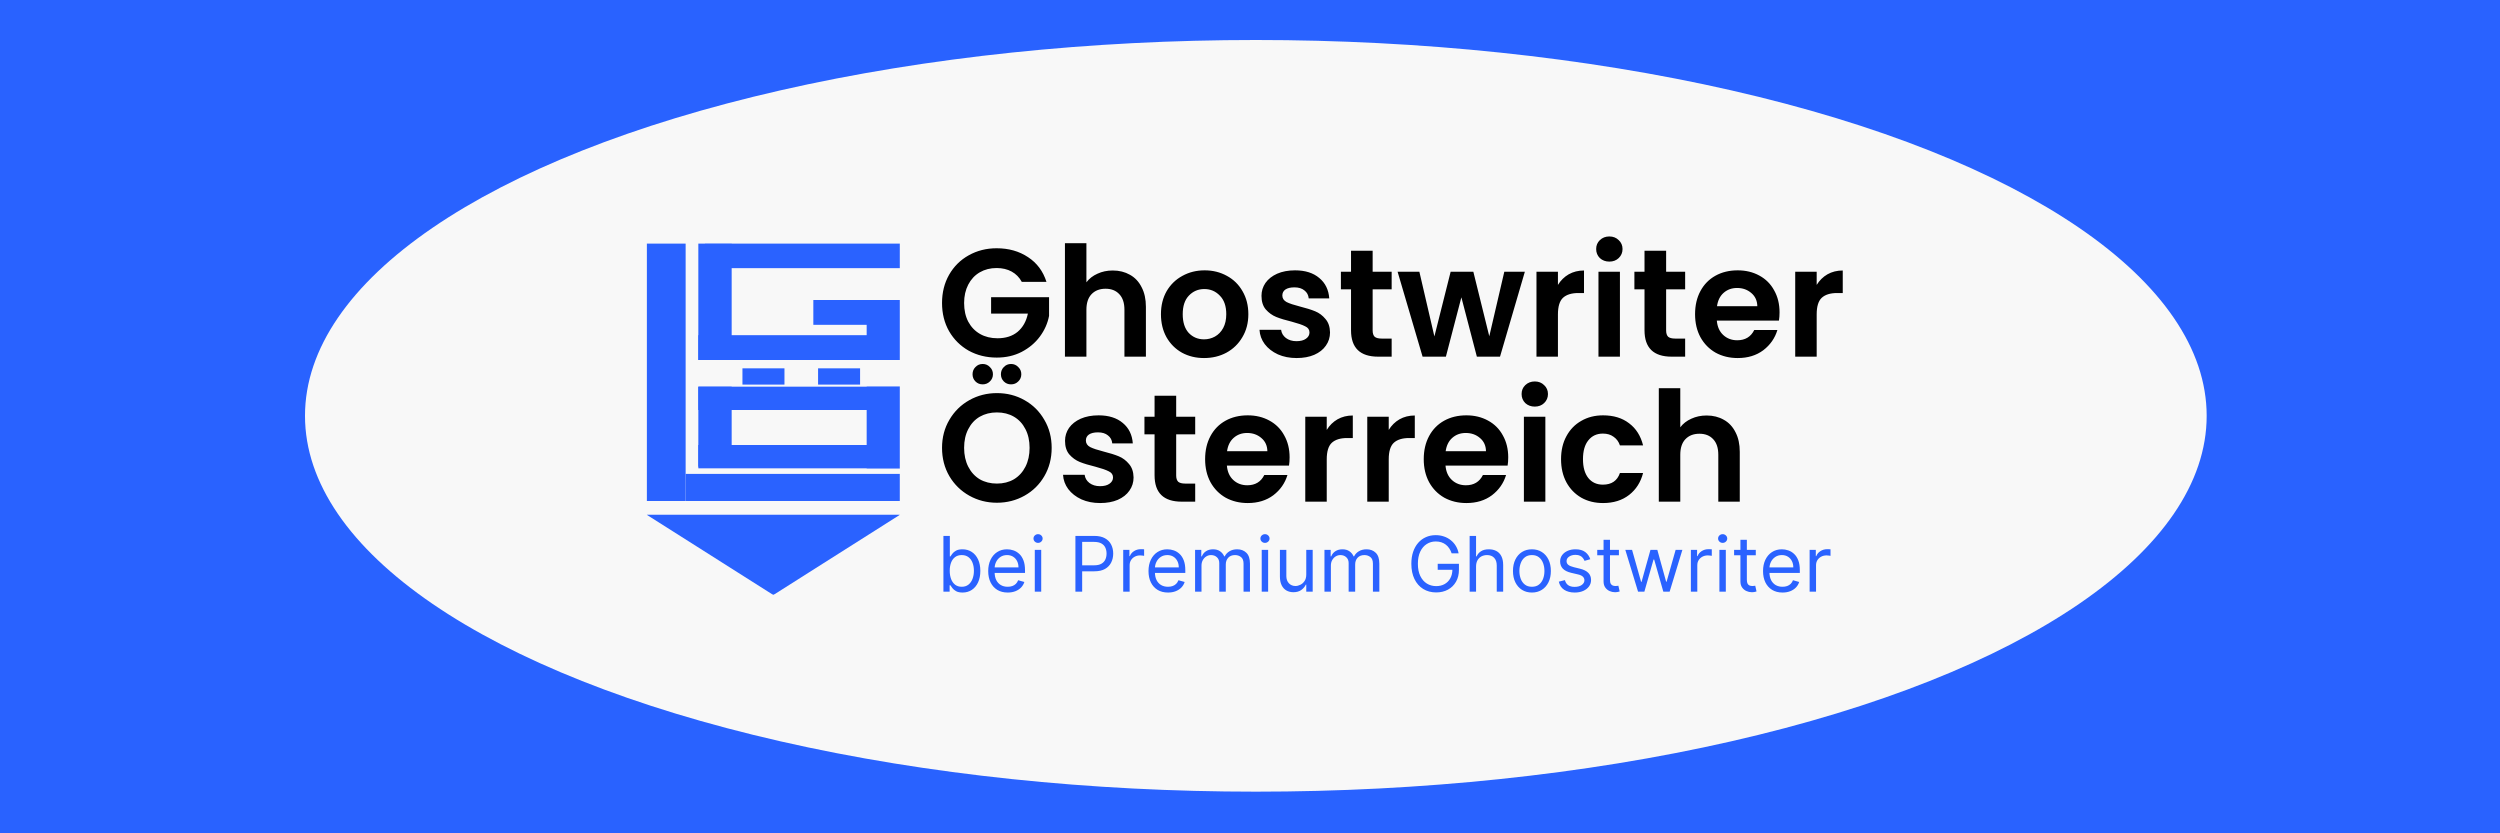
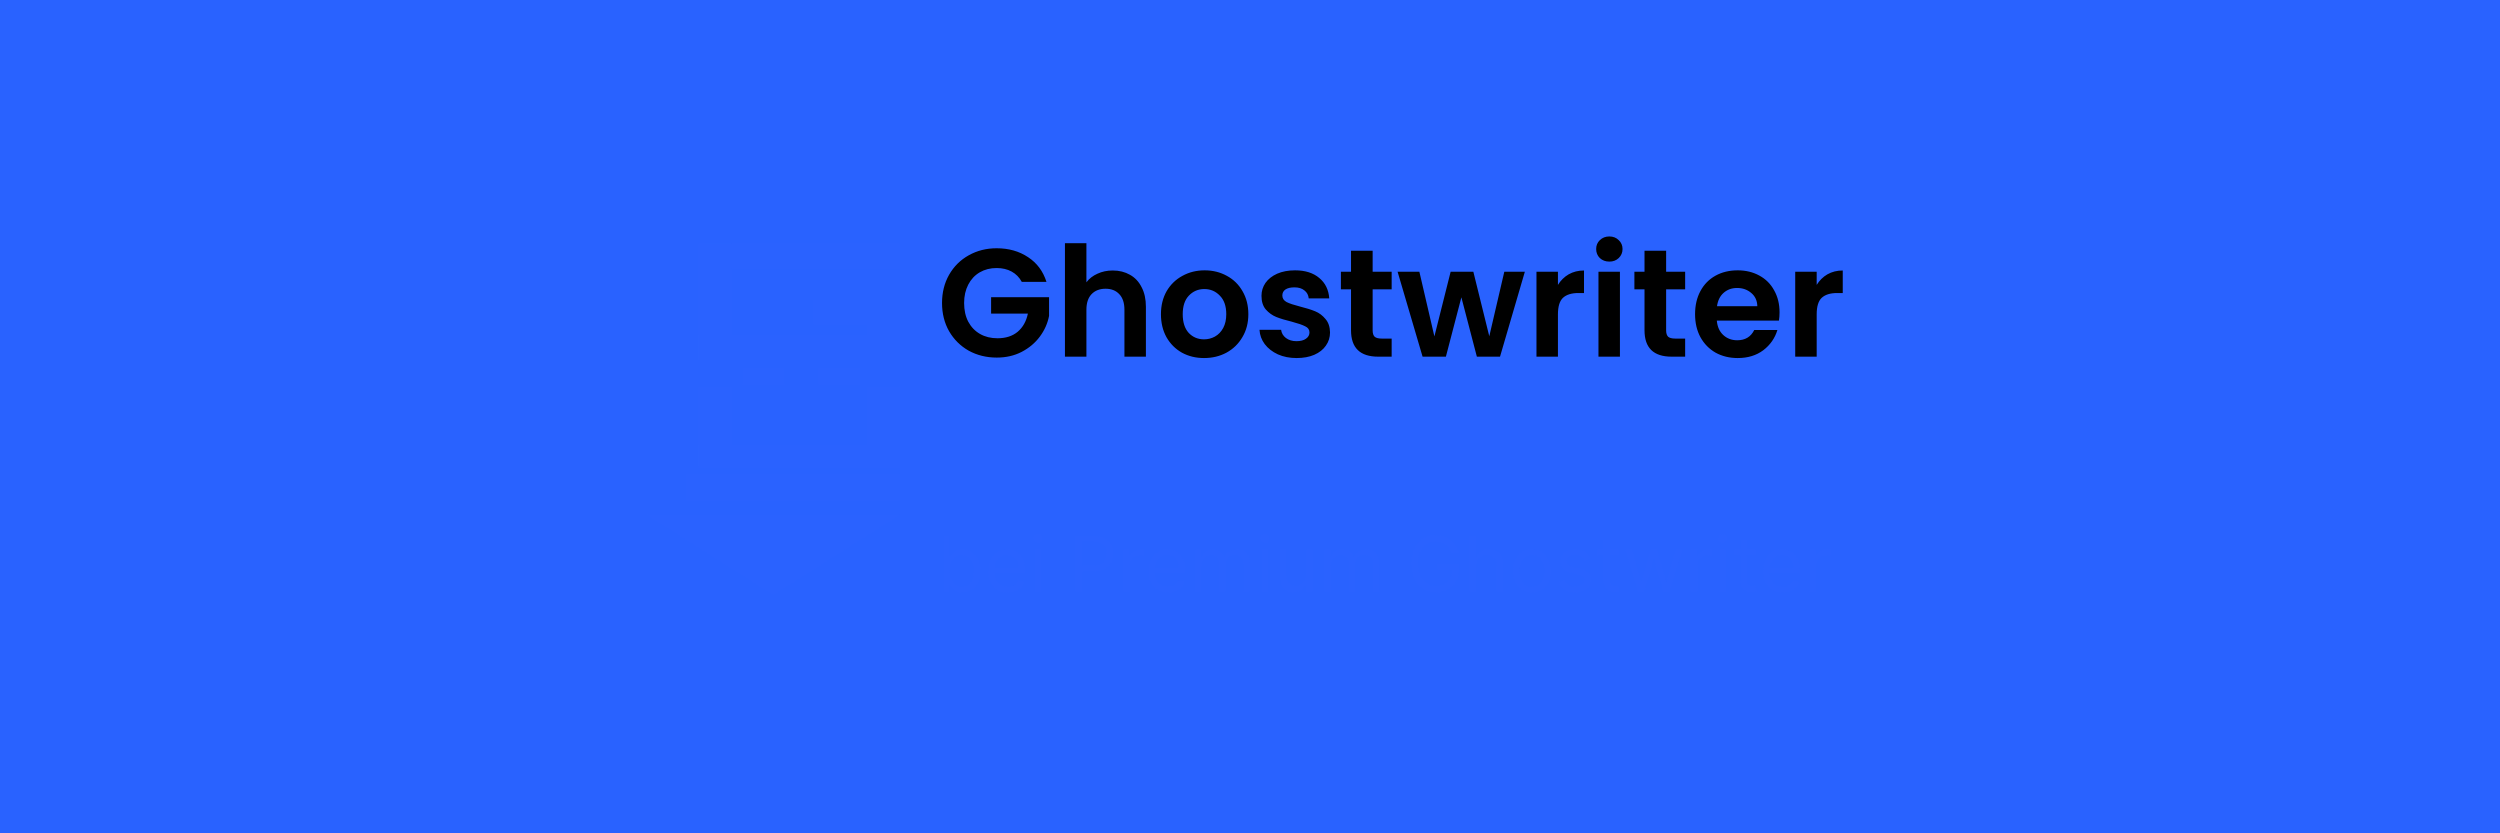
<svg xmlns="http://www.w3.org/2000/svg" width="1500" height="500" viewBox="0 0 1500 500" fill="none">
  <rect width="1500" height="500" fill="#2962FF" />
-   <ellipse cx="753.5" cy="249.5" rx="570.5" ry="225.5" fill="#F8F8F8" />
  <path d="M613.06 169.104C611.588 166.405 609.564 164.351 606.988 162.94C604.412 161.529 601.407 160.824 597.972 160.824C594.169 160.824 590.796 161.683 587.852 163.4C584.908 165.117 582.608 167.571 580.952 170.76C579.296 173.949 578.468 177.629 578.468 181.8C578.468 186.093 579.296 189.835 580.952 193.024C582.669 196.213 585.031 198.667 588.036 200.384C591.041 202.101 594.537 202.96 598.524 202.96C603.431 202.96 607.448 201.672 610.576 199.096C613.704 196.459 615.759 192.809 616.74 188.148H594.66V178.304H629.436V189.528C628.577 194.005 626.737 198.145 623.916 201.948C621.095 205.751 617.445 208.817 612.968 211.148C608.552 213.417 603.584 214.552 598.064 214.552C591.869 214.552 586.257 213.172 581.228 210.412C576.26 207.591 572.335 203.696 569.452 198.728C566.631 193.76 565.22 188.117 565.22 181.8C565.22 175.483 566.631 169.84 569.452 164.872C572.335 159.843 576.26 155.948 581.228 153.188C586.257 150.367 591.839 148.956 597.972 148.956C605.209 148.956 611.496 150.735 616.832 154.292C622.168 157.788 625.848 162.725 627.872 169.104H613.06ZM667.669 162.296C671.533 162.296 674.968 163.155 677.973 164.872C680.979 166.528 683.309 169.012 684.965 172.324C686.683 175.575 687.541 179.5 687.541 184.1V214H674.661V185.848C674.661 181.8 673.649 178.703 671.625 176.556C669.601 174.348 666.841 173.244 663.345 173.244C659.788 173.244 656.967 174.348 654.881 176.556C652.857 178.703 651.845 181.8 651.845 185.848V214H638.965V145.92H651.845V169.38C653.501 167.172 655.709 165.455 658.469 164.228C661.229 162.94 664.296 162.296 667.669 162.296ZM722.421 214.828C717.515 214.828 713.099 213.755 709.173 211.608C705.248 209.4 702.151 206.303 699.881 202.316C697.673 198.329 696.569 193.729 696.569 188.516C696.569 183.303 697.704 178.703 699.973 174.716C702.304 170.729 705.463 167.663 709.449 165.516C713.436 163.308 717.883 162.204 722.789 162.204C727.696 162.204 732.143 163.308 736.129 165.516C740.116 167.663 743.244 170.729 745.513 174.716C747.844 178.703 749.009 183.303 749.009 188.516C749.009 193.729 747.813 198.329 745.421 202.316C743.091 206.303 739.901 209.4 735.853 211.608C731.867 213.755 727.389 214.828 722.421 214.828ZM722.421 203.604C724.752 203.604 726.929 203.052 728.953 201.948C731.039 200.783 732.695 199.065 733.921 196.796C735.148 194.527 735.761 191.767 735.761 188.516C735.761 183.671 734.473 179.96 731.897 177.384C729.383 174.747 726.285 173.428 722.605 173.428C718.925 173.428 715.828 174.747 713.313 177.384C710.86 179.96 709.633 183.671 709.633 188.516C709.633 193.361 710.829 197.103 713.221 199.74C715.675 202.316 718.741 203.604 722.421 203.604ZM777.961 214.828C773.791 214.828 770.049 214.092 766.737 212.62C763.425 211.087 760.788 209.032 758.825 206.456C756.924 203.88 755.881 201.028 755.697 197.9H768.669C768.915 199.863 769.865 201.488 771.521 202.776C773.239 204.064 775.355 204.708 777.869 204.708C780.323 204.708 782.224 204.217 783.573 203.236C784.984 202.255 785.689 200.997 785.689 199.464C785.689 197.808 784.831 196.581 783.113 195.784C781.457 194.925 778.789 194.005 775.109 193.024C771.307 192.104 768.179 191.153 765.725 190.172C763.333 189.191 761.248 187.688 759.469 185.664C757.752 183.64 756.893 180.911 756.893 177.476C756.893 174.655 757.691 172.079 759.285 169.748C760.941 167.417 763.272 165.577 766.277 164.228C769.344 162.879 772.932 162.204 777.041 162.204C783.113 162.204 787.959 163.737 791.577 166.804C795.196 169.809 797.189 173.888 797.557 179.04H785.229C785.045 177.016 784.187 175.421 782.653 174.256C781.181 173.029 779.188 172.416 776.673 172.416C774.343 172.416 772.533 172.845 771.245 173.704C770.019 174.563 769.405 175.759 769.405 177.292C769.405 179.009 770.264 180.328 771.981 181.248C773.699 182.107 776.367 182.996 779.985 183.916C783.665 184.836 786.701 185.787 789.093 186.768C791.485 187.749 793.54 189.283 795.257 191.368C797.036 193.392 797.956 196.091 798.017 199.464C798.017 202.408 797.189 205.045 795.533 207.376C793.939 209.707 791.608 211.547 788.541 212.896C785.536 214.184 782.009 214.828 777.961 214.828ZM823.586 173.612V198.268C823.586 199.985 823.985 201.243 824.782 202.04C825.641 202.776 827.052 203.144 829.014 203.144H834.994V214H826.898C816.042 214 810.614 208.725 810.614 198.176V173.612H804.542V163.032H810.614V150.428H823.586V163.032H834.994V173.612H823.586ZM914.914 163.032L900.01 214H886.118L876.826 178.396L867.534 214H853.55L838.554 163.032H851.618L860.634 201.856L870.386 163.032H884.002L893.57 201.764L902.586 163.032H914.914ZM934.763 170.944C936.419 168.245 938.566 166.129 941.203 164.596C943.902 163.063 946.968 162.296 950.403 162.296V175.82H946.999C942.951 175.82 939.884 176.771 937.799 178.672C935.775 180.573 934.763 183.885 934.763 188.608V214H921.883V163.032H934.763V170.944ZM965.61 156.96C963.341 156.96 961.44 156.255 959.906 154.844C958.434 153.372 957.698 151.563 957.698 149.416C957.698 147.269 958.434 145.491 959.906 144.08C961.44 142.608 963.341 141.872 965.61 141.872C967.88 141.872 969.75 142.608 971.222 144.08C972.756 145.491 973.522 147.269 973.522 149.416C973.522 151.563 972.756 153.372 971.222 154.844C969.75 156.255 967.88 156.96 965.61 156.96ZM971.958 163.032V214H959.078V163.032H971.958ZM999.68 173.612V198.268C999.68 199.985 1000.08 201.243 1000.88 202.04C1001.73 202.776 1003.14 203.144 1005.11 203.144H1011.09V214H1002.99C992.136 214 986.708 208.725 986.708 198.176V173.612H980.636V163.032H986.708V150.428H999.68V163.032H1011.09V173.612H999.68ZM1067.73 187.412C1067.73 189.252 1067.61 190.908 1067.36 192.38H1030.1C1030.41 196.06 1031.7 198.943 1033.97 201.028C1036.24 203.113 1039.03 204.156 1042.34 204.156C1047.12 204.156 1050.53 202.101 1052.55 197.992H1066.44C1064.97 202.899 1062.15 206.947 1057.98 210.136C1053.81 213.264 1048.69 214.828 1042.62 214.828C1037.71 214.828 1033.29 213.755 1029.37 211.608C1025.5 209.4 1022.47 206.303 1020.26 202.316C1018.11 198.329 1017.04 193.729 1017.04 188.516C1017.04 183.241 1018.11 178.611 1020.26 174.624C1022.41 170.637 1025.41 167.571 1029.28 165.424C1033.14 163.277 1037.59 162.204 1042.62 162.204C1047.46 162.204 1051.78 163.247 1055.59 165.332C1059.45 167.417 1062.43 170.392 1064.51 174.256C1066.66 178.059 1067.73 182.444 1067.73 187.412ZM1054.39 183.732C1054.33 180.42 1053.13 177.783 1050.8 175.82C1048.47 173.796 1045.62 172.784 1042.25 172.784C1039.06 172.784 1036.36 173.765 1034.15 175.728C1032 177.629 1030.69 180.297 1030.2 183.732H1054.39ZM1090.01 170.944C1091.67 168.245 1093.82 166.129 1096.45 164.596C1099.15 163.063 1102.22 162.296 1105.65 162.296V175.82H1102.25C1098.2 175.82 1095.13 176.771 1093.05 178.672C1091.02 180.573 1090.01 183.885 1090.01 188.608V214H1077.13V163.032H1090.01V170.944Z" fill="black" />
-   <path d="M598.156 301.644C592.145 301.644 586.625 300.233 581.596 297.412C576.567 294.591 572.58 290.696 569.636 285.728C566.692 280.699 565.22 275.025 565.22 268.708C565.22 262.452 566.692 256.84 569.636 251.872C572.58 246.843 576.567 242.917 581.596 240.096C586.625 237.274 592.145 235.864 598.156 235.864C604.228 235.864 609.748 237.274 614.716 240.096C619.745 242.917 623.701 246.843 626.584 251.872C629.528 256.84 631 262.452 631 268.708C631 275.025 629.528 280.699 626.584 285.728C623.701 290.696 619.745 294.591 614.716 297.412C609.687 300.233 604.167 301.644 598.156 301.644ZM598.156 290.144C602.02 290.144 605.424 289.285 608.368 287.568C611.312 285.789 613.612 283.275 615.268 280.024C616.924 276.773 617.752 273.001 617.752 268.708C617.752 264.415 616.924 260.673 615.268 257.484C613.612 254.233 611.312 251.749 608.368 250.032C605.424 248.315 602.02 247.456 598.156 247.456C594.292 247.456 590.857 248.315 587.852 250.032C584.908 251.749 582.608 254.233 580.952 257.484C579.296 260.673 578.468 264.415 578.468 268.708C578.468 273.001 579.296 276.773 580.952 280.024C582.608 283.275 584.908 285.789 587.852 287.568C590.857 289.285 594.292 290.144 598.156 290.144ZM589.6 230.62C587.883 230.62 586.441 230.037 585.276 228.872C584.111 227.706 583.528 226.265 583.528 224.548C583.528 222.83 584.111 221.389 585.276 220.224C586.441 218.997 587.883 218.384 589.6 218.384C591.317 218.384 592.759 218.997 593.924 220.224C595.151 221.389 595.764 222.83 595.764 224.548C595.764 226.265 595.151 227.706 593.924 228.872C592.759 230.037 591.317 230.62 589.6 230.62ZM606.62 230.62C604.903 230.62 603.461 230.037 602.296 228.872C601.131 227.706 600.548 226.265 600.548 224.548C600.548 222.83 601.131 221.389 602.296 220.224C603.461 218.997 604.903 218.384 606.62 218.384C608.337 218.384 609.779 218.997 610.944 220.224C612.171 221.389 612.784 222.83 612.784 224.548C612.784 226.265 612.171 227.706 610.944 228.872C609.779 230.037 608.337 230.62 606.62 230.62ZM660.086 301.828C655.916 301.828 652.174 301.092 648.862 299.62C645.55 298.087 642.913 296.032 640.95 293.456C639.049 290.88 638.006 288.028 637.822 284.9H650.794C651.04 286.863 651.99 288.488 653.646 289.776C655.364 291.064 657.48 291.708 659.994 291.708C662.448 291.708 664.349 291.217 665.698 290.236C667.109 289.255 667.814 287.997 667.814 286.464C667.814 284.808 666.956 283.581 665.238 282.784C663.582 281.925 660.914 281.005 657.234 280.024C653.432 279.104 650.304 278.153 647.85 277.172C645.458 276.191 643.373 274.688 641.594 272.664C639.877 270.64 639.018 267.911 639.018 264.476C639.018 261.655 639.816 259.079 641.41 256.748C643.066 254.417 645.397 252.577 648.402 251.228C651.469 249.879 655.057 249.204 659.166 249.204C665.238 249.204 670.084 250.737 673.702 253.804C677.321 256.809 679.314 260.888 679.682 266.04H667.354C667.17 264.016 666.312 262.421 664.778 261.256C663.306 260.029 661.313 259.416 658.798 259.416C656.468 259.416 654.658 259.845 653.37 260.704C652.144 261.563 651.53 262.759 651.53 264.292C651.53 266.009 652.389 267.328 654.106 268.248C655.824 269.107 658.492 269.996 662.11 270.916C665.79 271.836 668.826 272.787 671.218 273.768C673.61 274.749 675.665 276.283 677.382 278.368C679.161 280.392 680.081 283.091 680.142 286.464C680.142 289.408 679.314 292.045 677.658 294.376C676.064 296.707 673.733 298.547 670.666 299.896C667.661 301.184 664.134 301.828 660.086 301.828ZM705.711 260.612V285.268C705.711 286.985 706.11 288.243 706.907 289.04C707.766 289.776 709.177 290.144 711.139 290.144H717.119V301H709.023C698.167 301 692.739 295.725 692.739 285.176V260.612H686.667V250.032H692.739V237.428H705.711V250.032H717.119V260.612H705.711ZM773.763 274.412C773.763 276.252 773.64 277.908 773.395 279.38H736.135C736.442 283.06 737.73 285.943 739.999 288.028C742.268 290.113 745.059 291.156 748.371 291.156C753.155 291.156 756.559 289.101 758.583 284.992H772.475C771.003 289.899 768.182 293.947 764.011 297.136C759.84 300.264 754.719 301.828 748.647 301.828C743.74 301.828 739.324 300.755 735.399 298.608C731.535 296.4 728.499 293.303 726.291 289.316C724.144 285.329 723.071 280.729 723.071 275.516C723.071 270.241 724.144 265.611 726.291 261.624C728.438 257.637 731.443 254.571 735.307 252.424C739.171 250.277 743.618 249.204 748.647 249.204C753.492 249.204 757.816 250.247 761.619 252.332C765.483 254.417 768.458 257.392 770.543 261.256C772.69 265.059 773.763 269.444 773.763 274.412ZM760.423 270.732C760.362 267.42 759.166 264.783 756.835 262.82C754.504 260.796 751.652 259.784 748.279 259.784C745.09 259.784 742.391 260.765 740.183 262.728C738.036 264.629 736.718 267.297 736.227 270.732H760.423ZM796.044 257.944C797.7 255.245 799.847 253.129 802.484 251.596C805.183 250.063 808.25 249.296 811.684 249.296V262.82H808.28C804.232 262.82 801.166 263.771 799.08 265.672C797.056 267.573 796.044 270.885 796.044 275.608V301H783.164V250.032H796.044V257.944ZM833.24 257.944C834.896 255.245 837.042 253.129 839.68 251.596C842.378 250.063 845.445 249.296 848.88 249.296V262.82H845.476C841.428 262.82 838.361 263.771 836.276 265.672C834.252 267.573 833.24 270.885 833.24 275.608V301H820.36V250.032H833.24V257.944ZM904.935 274.412C904.935 276.252 904.812 277.908 904.567 279.38H867.307C867.614 283.06 868.902 285.943 871.171 288.028C873.44 290.113 876.231 291.156 879.543 291.156C884.327 291.156 887.731 289.101 889.755 284.992H903.647C902.175 289.899 899.354 293.947 895.183 297.136C891.012 300.264 885.891 301.828 879.819 301.828C874.912 301.828 870.496 300.755 866.571 298.608C862.707 296.4 859.671 293.303 857.463 289.316C855.316 285.329 854.243 280.729 854.243 275.516C854.243 270.241 855.316 265.611 857.463 261.624C859.61 257.637 862.615 254.571 866.479 252.424C870.343 250.277 874.79 249.204 879.819 249.204C884.664 249.204 888.988 250.247 892.791 252.332C896.655 254.417 899.63 257.392 901.715 261.256C903.862 265.059 904.935 269.444 904.935 274.412ZM891.595 270.732C891.534 267.42 890.338 264.783 888.007 262.82C885.676 260.796 882.824 259.784 879.451 259.784C876.262 259.784 873.563 260.765 871.355 262.728C869.208 264.629 867.89 267.297 867.399 270.732H891.595ZM920.868 243.96C918.599 243.96 916.698 243.255 915.164 241.844C913.692 240.372 912.956 238.562 912.956 236.416C912.956 234.269 913.692 232.49 915.164 231.08C916.698 229.608 918.599 228.872 920.868 228.872C923.138 228.872 925.008 229.608 926.48 231.08C928.014 232.49 928.78 234.269 928.78 236.416C928.78 238.562 928.014 240.372 926.48 241.844C925.008 243.255 923.138 243.96 920.868 243.96ZM927.216 250.032V301H914.336V250.032H927.216ZM936.63 275.516C936.63 270.241 937.703 265.641 939.85 261.716C941.996 257.729 944.971 254.663 948.774 252.516C952.576 250.308 956.931 249.204 961.838 249.204C968.155 249.204 973.368 250.799 977.478 253.988C981.648 257.116 984.439 261.532 985.85 267.236H971.958C971.222 265.028 969.964 263.311 968.186 262.084C966.468 260.796 964.322 260.152 961.746 260.152C958.066 260.152 955.152 261.501 953.006 264.2C950.859 266.837 949.786 270.609 949.786 275.516C949.786 280.361 950.859 284.133 953.006 286.832C955.152 289.469 958.066 290.788 961.746 290.788C966.959 290.788 970.363 288.457 971.958 283.796H985.85C984.439 289.316 981.648 293.701 977.478 296.952C973.307 300.203 968.094 301.828 961.838 301.828C956.931 301.828 952.576 300.755 948.774 298.608C944.971 296.4 941.996 293.333 939.85 289.408C937.703 285.421 936.63 280.791 936.63 275.516ZM1023.99 249.296C1027.85 249.296 1031.29 250.155 1034.29 251.872C1037.3 253.528 1039.63 256.012 1041.29 259.324C1043 262.575 1043.86 266.5 1043.86 271.1V301H1030.98V272.848C1030.98 268.8 1029.97 265.703 1027.95 263.556C1025.92 261.348 1023.16 260.244 1019.67 260.244C1016.11 260.244 1013.29 261.348 1011.2 263.556C1009.18 265.703 1008.17 268.8 1008.17 272.848V301H995.286V232.92H1008.17V256.38C1009.82 254.172 1012.03 252.455 1014.79 251.228C1017.55 249.94 1020.62 249.296 1023.99 249.296Z" fill="black" />
  <path d="M566.051 355V321.545H569.906V333.895H570.233C570.516 333.459 570.908 332.904 571.409 332.229C571.921 331.543 572.651 330.933 573.598 330.399C574.556 329.855 575.852 329.582 577.486 329.582C579.598 329.582 581.461 330.111 583.072 331.167C584.684 332.223 585.942 333.721 586.846 335.659C587.75 337.598 588.202 339.884 588.202 342.52C588.202 345.177 587.75 347.48 586.846 349.43C585.942 351.368 584.69 352.871 583.089 353.938C581.488 354.995 579.642 355.523 577.551 355.523C575.939 355.523 574.649 355.256 573.68 354.722C572.71 354.178 571.964 353.562 571.442 352.876C570.919 352.179 570.516 351.602 570.233 351.145H569.776V355H566.051ZM569.841 342.455C569.841 344.349 570.119 346.021 570.674 347.469C571.229 348.907 572.041 350.034 573.108 350.851C574.175 351.657 575.482 352.06 577.028 352.06C578.64 352.06 579.985 351.635 581.063 350.786C582.152 349.925 582.969 348.771 583.513 347.322C584.069 345.863 584.347 344.241 584.347 342.455C584.347 340.69 584.074 339.1 583.53 337.685C582.996 336.258 582.185 335.131 581.096 334.303C580.018 333.465 578.662 333.045 577.028 333.045C575.46 333.045 574.143 333.443 573.075 334.238C572.008 335.022 571.202 336.122 570.658 337.538C570.113 338.942 569.841 340.581 569.841 342.455ZM604.619 355.523C602.201 355.523 600.116 354.989 598.362 353.922C596.62 352.844 595.275 351.341 594.327 349.413C593.391 347.475 592.923 345.221 592.923 342.651C592.923 340.08 593.391 337.815 594.327 335.855C595.275 333.884 596.593 332.348 598.281 331.249C599.979 330.138 601.961 329.582 604.227 329.582C605.533 329.582 606.824 329.8 608.098 330.236C609.372 330.671 610.532 331.379 611.577 332.359C612.623 333.329 613.456 334.614 614.077 336.214C614.697 337.815 615.008 339.786 615.008 342.128V343.761H595.667V340.429H611.087C611.087 339.013 610.804 337.75 610.238 336.639C609.683 335.528 608.888 334.652 607.853 334.009C606.829 333.367 605.621 333.045 604.227 333.045C602.691 333.045 601.362 333.427 600.241 334.189C599.13 334.94 598.275 335.92 597.676 337.129C597.077 338.338 596.778 339.634 596.778 341.017V343.239C596.778 345.134 597.104 346.74 597.758 348.058C598.422 349.364 599.342 350.361 600.518 351.047C601.695 351.722 603.061 352.06 604.619 352.06C605.631 352.06 606.546 351.918 607.363 351.635C608.191 351.341 608.904 350.905 609.503 350.328C610.102 349.74 610.565 349.01 610.891 348.139L614.616 349.185C614.224 350.448 613.565 351.559 612.639 352.517C611.714 353.464 610.57 354.205 609.209 354.739C607.848 355.261 606.317 355.523 604.619 355.523ZM620.872 355V329.909H624.727V355H620.872ZM622.832 325.727C622.081 325.727 621.433 325.471 620.888 324.96C620.355 324.448 620.088 323.832 620.088 323.114C620.088 322.395 620.355 321.78 620.888 321.268C621.433 320.756 622.081 320.5 622.832 320.5C623.584 320.5 624.226 320.756 624.76 321.268C625.304 321.78 625.577 322.395 625.577 323.114C625.577 323.832 625.304 324.448 624.76 324.96C624.226 325.471 623.584 325.727 622.832 325.727ZM645.248 355V321.545H656.552C659.177 321.545 661.322 322.019 662.988 322.967C664.666 323.903 665.907 325.172 666.713 326.773C667.519 328.374 667.922 330.16 667.922 332.131C667.922 334.102 667.519 335.893 666.713 337.505C665.918 339.117 664.687 340.402 663.021 341.36C661.355 342.308 659.22 342.781 656.618 342.781H648.515V339.188H656.487C658.284 339.188 659.727 338.877 660.816 338.256C661.905 337.636 662.694 336.797 663.184 335.741C663.685 334.674 663.936 333.47 663.936 332.131C663.936 330.791 663.685 329.593 663.184 328.537C662.694 327.481 661.899 326.653 660.8 326.054C659.7 325.444 658.24 325.139 656.422 325.139H649.3V355H645.248ZM673.925 355V329.909H677.649V333.699H677.911C678.368 332.457 679.196 331.45 680.394 330.677C681.592 329.904 682.942 329.517 684.445 329.517C684.728 329.517 685.082 329.522 685.507 329.533C685.931 329.544 686.253 329.561 686.47 329.582V333.503C686.34 333.47 686.04 333.421 685.572 333.356C685.115 333.28 684.63 333.241 684.118 333.241C682.898 333.241 681.809 333.497 680.851 334.009C679.904 334.51 679.152 335.207 678.597 336.1C678.052 336.982 677.78 337.99 677.78 339.122V355H673.925ZM700.796 355.523C698.379 355.523 696.293 354.989 694.54 353.922C692.798 352.844 691.453 351.341 690.505 349.413C689.569 347.475 689.1 345.221 689.1 342.651C689.1 340.08 689.569 337.815 690.505 335.855C691.453 333.884 692.77 332.348 694.458 331.249C696.157 330.138 698.139 329.582 700.404 329.582C701.711 329.582 703.002 329.8 704.276 330.236C705.55 330.671 706.71 331.379 707.755 332.359C708.801 333.329 709.634 334.614 710.254 336.214C710.875 337.815 711.186 339.786 711.186 342.128V343.761H691.845V340.429H707.265C707.265 339.013 706.982 337.75 706.416 336.639C705.86 335.528 705.065 334.652 704.031 334.009C703.007 333.367 701.798 333.045 700.404 333.045C698.869 333.045 697.54 333.427 696.419 334.189C695.308 334.94 694.453 335.92 693.854 337.129C693.255 338.338 692.955 339.634 692.955 341.017V343.239C692.955 345.134 693.282 346.74 693.936 348.058C694.6 349.364 695.52 350.361 696.696 351.047C697.872 351.722 699.239 352.06 700.796 352.06C701.809 352.06 702.724 351.918 703.541 351.635C704.368 351.341 705.082 350.905 705.681 350.328C706.28 349.74 706.742 349.01 707.069 348.139L710.794 349.185C710.401 350.448 709.743 351.559 708.817 352.517C707.891 353.464 706.748 354.205 705.387 354.739C704.025 355.261 702.495 355.523 700.796 355.523ZM717.05 355V329.909H720.774V333.83H721.101C721.624 332.49 722.468 331.45 723.633 330.71C724.798 329.958 726.198 329.582 727.831 329.582C729.486 329.582 730.864 329.958 731.964 330.71C733.075 331.45 733.941 332.49 734.561 333.83H734.823C735.465 332.534 736.429 331.504 737.714 330.742C738.999 329.969 740.54 329.582 742.337 329.582C744.58 329.582 746.415 330.285 747.842 331.69C749.268 333.084 749.982 335.256 749.982 338.207V355H746.127V338.207C746.127 336.356 745.62 335.033 744.607 334.238C743.595 333.443 742.402 333.045 741.03 333.045C739.266 333.045 737.899 333.579 736.93 334.646C735.961 335.703 735.476 337.042 735.476 338.665V355H731.556V337.815C731.556 336.389 731.093 335.24 730.167 334.369C729.241 333.487 728.049 333.045 726.59 333.045C725.588 333.045 724.651 333.312 723.78 333.846C722.92 334.379 722.223 335.12 721.689 336.067C721.166 337.004 720.905 338.088 720.905 339.318V355H717.05ZM757.03 355V329.909H760.885V355H757.03ZM758.991 325.727C758.239 325.727 757.591 325.471 757.047 324.96C756.513 324.448 756.246 323.832 756.246 323.114C756.246 322.395 756.513 321.78 757.047 321.268C757.591 320.756 758.239 320.5 758.991 320.5C759.742 320.5 760.385 320.756 760.918 321.268C761.463 321.78 761.735 322.395 761.735 323.114C761.735 323.832 761.463 324.448 760.918 324.96C760.385 325.471 759.742 325.727 758.991 325.727ZM783.759 344.741V329.909H787.614V355H783.759V350.753H783.498C782.909 352.027 781.995 353.111 780.753 354.004C779.512 354.886 777.944 355.327 776.049 355.327C774.48 355.327 773.087 354.984 771.867 354.298C770.647 353.601 769.689 352.555 768.992 351.161C768.295 349.756 767.946 347.987 767.946 345.852V329.909H771.801V345.591C771.801 347.42 772.313 348.88 773.337 349.969C774.372 351.058 775.689 351.602 777.29 351.602C778.248 351.602 779.223 351.357 780.214 350.867C781.216 350.377 782.055 349.626 782.73 348.613C783.416 347.6 783.759 346.31 783.759 344.741ZM794.675 355V329.909H798.399V333.83H798.726C799.249 332.49 800.093 331.45 801.258 330.71C802.423 329.958 803.823 329.582 805.456 329.582C807.111 329.582 808.489 329.958 809.589 330.71C810.7 331.45 811.566 332.49 812.186 333.83H812.448C813.09 332.534 814.054 331.504 815.339 330.742C816.624 329.969 818.165 329.582 819.962 329.582C822.205 329.582 824.04 330.285 825.467 331.69C826.893 333.084 827.607 335.256 827.607 338.207V355H823.752V338.207C823.752 336.356 823.245 335.033 822.232 334.238C821.22 333.443 820.027 333.045 818.655 333.045C816.891 333.045 815.524 333.579 814.555 334.646C813.586 335.703 813.101 337.042 813.101 338.665V355H809.181V337.815C809.181 336.389 808.718 335.24 807.792 334.369C806.866 333.487 805.674 333.045 804.215 333.045C803.213 333.045 802.276 333.312 801.405 333.846C800.545 334.379 799.848 335.12 799.314 336.067C798.791 337.004 798.53 338.088 798.53 339.318V355H794.675ZM870.985 332C870.626 330.9 870.152 329.915 869.564 329.043C868.987 328.161 868.295 327.41 867.489 326.789C866.694 326.168 865.79 325.695 864.778 325.368C863.765 325.041 862.654 324.878 861.445 324.878C859.463 324.878 857.661 325.39 856.038 326.413C854.416 327.437 853.125 328.945 852.167 330.938C851.208 332.931 850.729 335.376 850.729 338.273C850.729 341.17 851.214 343.614 852.183 345.607C853.152 347.6 854.465 349.108 856.12 350.132C857.775 351.156 859.637 351.668 861.706 351.668C863.623 351.668 865.311 351.259 866.77 350.442C868.241 349.615 869.384 348.45 870.201 346.947C871.028 345.433 871.442 343.652 871.442 341.605L872.684 341.866H862.621V338.273H875.363V341.866C875.363 344.622 874.775 347.018 873.599 349.054C872.433 351.09 870.822 352.67 868.763 353.791C866.716 354.902 864.364 355.457 861.706 355.457C858.744 355.457 856.142 354.76 853.898 353.366C851.666 351.973 849.923 349.991 848.671 347.42C847.43 344.85 846.809 341.801 846.809 338.273C846.809 335.626 847.163 333.247 847.871 331.134C848.589 329.011 849.602 327.203 850.909 325.711C852.216 324.219 853.762 323.076 855.548 322.281C857.334 321.486 859.3 321.088 861.445 321.088C863.209 321.088 864.854 321.355 866.378 321.888C867.914 322.411 869.281 323.157 870.479 324.126C871.687 325.085 872.695 326.234 873.501 327.573C874.306 328.902 874.862 330.377 875.167 332H870.985ZM885.634 339.906V355H881.778V321.545H885.634V333.83H885.96C886.548 332.534 887.43 331.504 888.607 330.742C889.794 329.969 891.373 329.582 893.344 329.582C895.054 329.582 896.551 329.925 897.836 330.612C899.121 331.287 900.117 332.327 900.825 333.732C901.544 335.125 901.903 336.901 901.903 339.057V355H898.048V339.318C898.048 337.325 897.531 335.784 896.496 334.695C895.473 333.595 894.052 333.045 892.233 333.045C890.97 333.045 889.837 333.312 888.835 333.846C887.844 334.379 887.06 335.158 886.483 336.182C885.917 337.205 885.634 338.447 885.634 339.906ZM919.149 355.523C916.884 355.523 914.897 354.984 913.187 353.906C911.488 352.827 910.16 351.319 909.201 349.381C908.254 347.442 907.78 345.177 907.78 342.585C907.78 339.972 908.254 337.69 909.201 335.741C910.16 333.791 911.488 332.278 913.187 331.2C914.897 330.121 916.884 329.582 919.149 329.582C921.414 329.582 923.396 330.121 925.095 331.2C926.805 332.278 928.134 333.791 929.081 335.741C930.039 337.69 930.519 339.972 930.519 342.585C930.519 345.177 930.039 347.442 929.081 349.381C928.134 351.319 926.805 352.827 925.095 353.906C923.396 354.984 921.414 355.523 919.149 355.523ZM919.149 352.06C920.87 352.06 922.286 351.619 923.396 350.737C924.507 349.854 925.329 348.695 925.863 347.257C926.397 345.82 926.664 344.262 926.664 342.585C926.664 340.908 926.397 339.345 925.863 337.897C925.329 336.449 924.507 335.278 923.396 334.385C922.286 333.492 920.87 333.045 919.149 333.045C917.429 333.045 916.013 333.492 914.902 334.385C913.791 335.278 912.969 336.449 912.436 337.897C911.902 339.345 911.635 340.908 911.635 342.585C911.635 344.262 911.902 345.82 912.436 347.257C912.969 348.695 913.791 349.854 914.902 350.737C916.013 351.619 917.429 352.06 919.149 352.06ZM954.176 335.528L950.713 336.509C950.495 335.931 950.174 335.371 949.749 334.826C949.335 334.271 948.769 333.813 948.05 333.454C947.332 333.094 946.411 332.915 945.29 332.915C943.754 332.915 942.475 333.269 941.451 333.977C940.438 334.674 939.932 335.561 939.932 336.639C939.932 337.598 940.28 338.354 940.977 338.91C941.674 339.465 942.763 339.928 944.244 340.298L947.969 341.213C950.212 341.758 951.884 342.591 952.984 343.712C954.084 344.823 954.634 346.255 954.634 348.009C954.634 349.446 954.22 350.731 953.392 351.864C952.575 352.996 951.432 353.889 949.962 354.543C948.491 355.196 946.782 355.523 944.832 355.523C942.273 355.523 940.155 354.967 938.478 353.857C936.801 352.746 935.739 351.123 935.293 348.989L938.952 348.074C939.3 349.424 939.959 350.437 940.928 351.112C941.908 351.787 943.188 352.125 944.767 352.125C946.564 352.125 947.991 351.744 949.047 350.982C950.114 350.208 950.648 349.283 950.648 348.205C950.648 347.333 950.343 346.604 949.733 346.016C949.123 345.417 948.187 344.97 946.923 344.676L942.741 343.696C940.444 343.152 938.756 342.308 937.678 341.164C936.61 340.01 936.077 338.567 936.077 336.835C936.077 335.42 936.474 334.167 937.269 333.078C938.075 331.989 939.17 331.134 940.553 330.513C941.946 329.893 943.526 329.582 945.29 329.582C947.773 329.582 949.722 330.127 951.138 331.216C952.564 332.305 953.577 333.742 954.176 335.528ZM971.349 329.909V333.176H958.346V329.909H971.349ZM962.135 323.898H965.991V347.812C965.991 348.902 966.148 349.718 966.464 350.263C966.791 350.796 967.205 351.156 967.706 351.341C968.218 351.515 968.757 351.602 969.323 351.602C969.748 351.602 970.096 351.58 970.368 351.537C970.641 351.482 970.858 351.439 971.022 351.406L971.806 354.869C971.545 354.967 971.18 355.065 970.711 355.163C970.243 355.272 969.65 355.327 968.931 355.327C967.842 355.327 966.775 355.093 965.729 354.624C964.695 354.156 963.834 353.443 963.148 352.484C962.473 351.526 962.135 350.317 962.135 348.858V323.898ZM982.832 355L975.187 329.909H979.238L984.662 349.119H984.923L990.281 329.909H994.398L999.69 349.054H999.952L1005.38 329.909H1009.43L1001.78 355H997.991L992.503 335.724H992.111L986.622 355H982.832ZM1014.52 355V329.909H1018.25V333.699H1018.51C1018.97 332.457 1019.79 331.45 1020.99 330.677C1022.19 329.904 1023.54 329.517 1025.04 329.517C1025.33 329.517 1025.68 329.522 1026.1 329.533C1026.53 329.544 1026.85 329.561 1027.07 329.582V333.503C1026.94 333.47 1026.64 333.421 1026.17 333.356C1025.71 333.28 1025.23 333.241 1024.72 333.241C1023.5 333.241 1022.41 333.497 1021.45 334.009C1020.5 334.51 1019.75 335.207 1019.19 336.1C1018.65 336.982 1018.38 337.99 1018.38 339.122V355H1014.52ZM1031.64 355V329.909H1035.49V355H1031.64ZM1033.6 325.727C1032.85 325.727 1032.2 325.471 1031.65 324.96C1031.12 324.448 1030.85 323.832 1030.85 323.114C1030.85 322.395 1031.12 321.78 1031.65 321.268C1032.2 320.756 1032.85 320.5 1033.6 320.5C1034.35 320.5 1034.99 320.756 1035.53 321.268C1036.07 321.78 1036.34 322.395 1036.34 323.114C1036.34 323.832 1036.07 324.448 1035.53 324.96C1034.99 325.471 1034.35 325.727 1033.6 325.727ZM1053.47 329.909V333.176H1040.46V329.909H1053.47ZM1044.25 323.898H1048.11V347.812C1048.11 348.902 1048.27 349.718 1048.58 350.263C1048.91 350.796 1049.32 351.156 1049.82 351.341C1050.34 351.515 1050.87 351.602 1051.44 351.602C1051.87 351.602 1052.21 351.58 1052.49 351.537C1052.76 351.482 1052.98 351.439 1053.14 351.406L1053.92 354.869C1053.66 354.967 1053.3 355.065 1052.83 355.163C1052.36 355.272 1051.77 355.327 1051.05 355.327C1049.96 355.327 1048.89 355.093 1047.85 354.624C1046.81 354.156 1045.95 353.443 1045.27 352.484C1044.59 351.526 1044.25 350.317 1044.25 348.858V323.898ZM1069.52 355.523C1067.1 355.523 1065.01 354.989 1063.26 353.922C1061.52 352.844 1060.17 351.341 1059.22 349.413C1058.29 347.475 1057.82 345.221 1057.82 342.651C1057.82 340.08 1058.29 337.815 1059.22 335.855C1060.17 333.884 1061.49 332.348 1063.18 331.249C1064.88 330.138 1066.86 329.582 1069.12 329.582C1070.43 329.582 1071.72 329.8 1072.99 330.236C1074.27 330.671 1075.43 331.379 1076.47 332.359C1077.52 333.329 1078.35 334.614 1078.97 336.214C1079.59 337.815 1079.9 339.786 1079.9 342.128V343.761H1060.56V340.429H1075.98C1075.98 339.013 1075.7 337.75 1075.13 336.639C1074.58 335.528 1073.78 334.652 1072.75 334.009C1071.73 333.367 1070.52 333.045 1069.12 333.045C1067.59 333.045 1066.26 333.427 1065.14 334.189C1064.03 334.94 1063.17 335.92 1062.57 337.129C1061.97 338.338 1061.67 339.634 1061.67 341.017V343.239C1061.67 345.134 1062 346.74 1062.65 348.058C1063.32 349.364 1064.24 350.361 1065.42 351.047C1066.59 351.722 1067.96 352.06 1069.52 352.06C1070.53 352.06 1071.44 351.918 1072.26 351.635C1073.09 351.341 1073.8 350.905 1074.4 350.328C1075 349.74 1075.46 349.01 1075.79 348.139L1079.51 349.185C1079.12 350.448 1078.46 351.559 1077.54 352.517C1076.61 353.464 1075.47 354.205 1074.11 354.739C1072.74 355.261 1071.21 355.523 1069.52 355.523ZM1085.77 355V329.909H1089.49V333.699H1089.75C1090.21 332.457 1091.04 331.45 1092.24 330.677C1093.44 329.904 1094.79 329.517 1096.29 329.517C1096.57 329.517 1096.93 329.522 1097.35 329.533C1097.77 329.544 1098.1 329.561 1098.31 329.582V333.503C1098.18 333.47 1097.88 333.421 1097.42 333.356C1096.96 333.28 1096.47 333.241 1095.96 333.241C1094.74 333.241 1093.65 333.497 1092.7 334.009C1091.75 334.51 1091 335.207 1090.44 336.1C1089.9 336.982 1089.62 337.99 1089.62 339.122V355H1085.77Z" fill="#2A62FF" />
  <mask id="mask0_204_11" style="mask-type:luminance" maskUnits="userSpaceOnUse" x="388" y="146" width="152" height="211">
    <path d="M540 146H388V357H540V146Z" fill="white" />
  </mask>
  <g mask="url(#mask0_204_11)">
    <path d="M464 357L388 308.836H464H540L464 357Z" fill="#2A62FF" />
-     <path d="M388 146V300.596H411.38V146H388Z" fill="#2A62FF" />
    <path d="M539.99 284.335H411.38V300.596H539.99V284.335Z" fill="#2A62FF" />
    <path d="M520 180V216H540V180H520Z" fill="#2A62FF" />
    <path d="M422.989 160.894H540V146H422.989V160.894Z" fill="#2A62FF" />
    <path d="M488 194.894H539.857V180H488V194.894Z" fill="#2A62FF" />
    <path d="M419 216H525.374V201.106H419V216Z" fill="#2A62FF" />
    <path d="M419 146V216H439V146H419Z" fill="#2A62FF" />
-     <path d="M540 232H419V246H540V232Z" fill="#2A62FF" />
+     <path d="M540 232H419H540V232Z" fill="#2A62FF" />
    <path d="M540 267H419V281H540V267Z" fill="#2A62FF" />
    <path d="M419 232V280H439V232H419Z" fill="#2A62FF" />
    <path d="M520 232V281H540V232H520Z" fill="#2A62FF" />
    <path d="M445.469 221V230.756H470.677V221H445.469Z" fill="#2A62FF" />
    <path d="M490.844 221V230.756H516.052V221H490.844Z" fill="#2A62FF" />
  </g>
</svg>